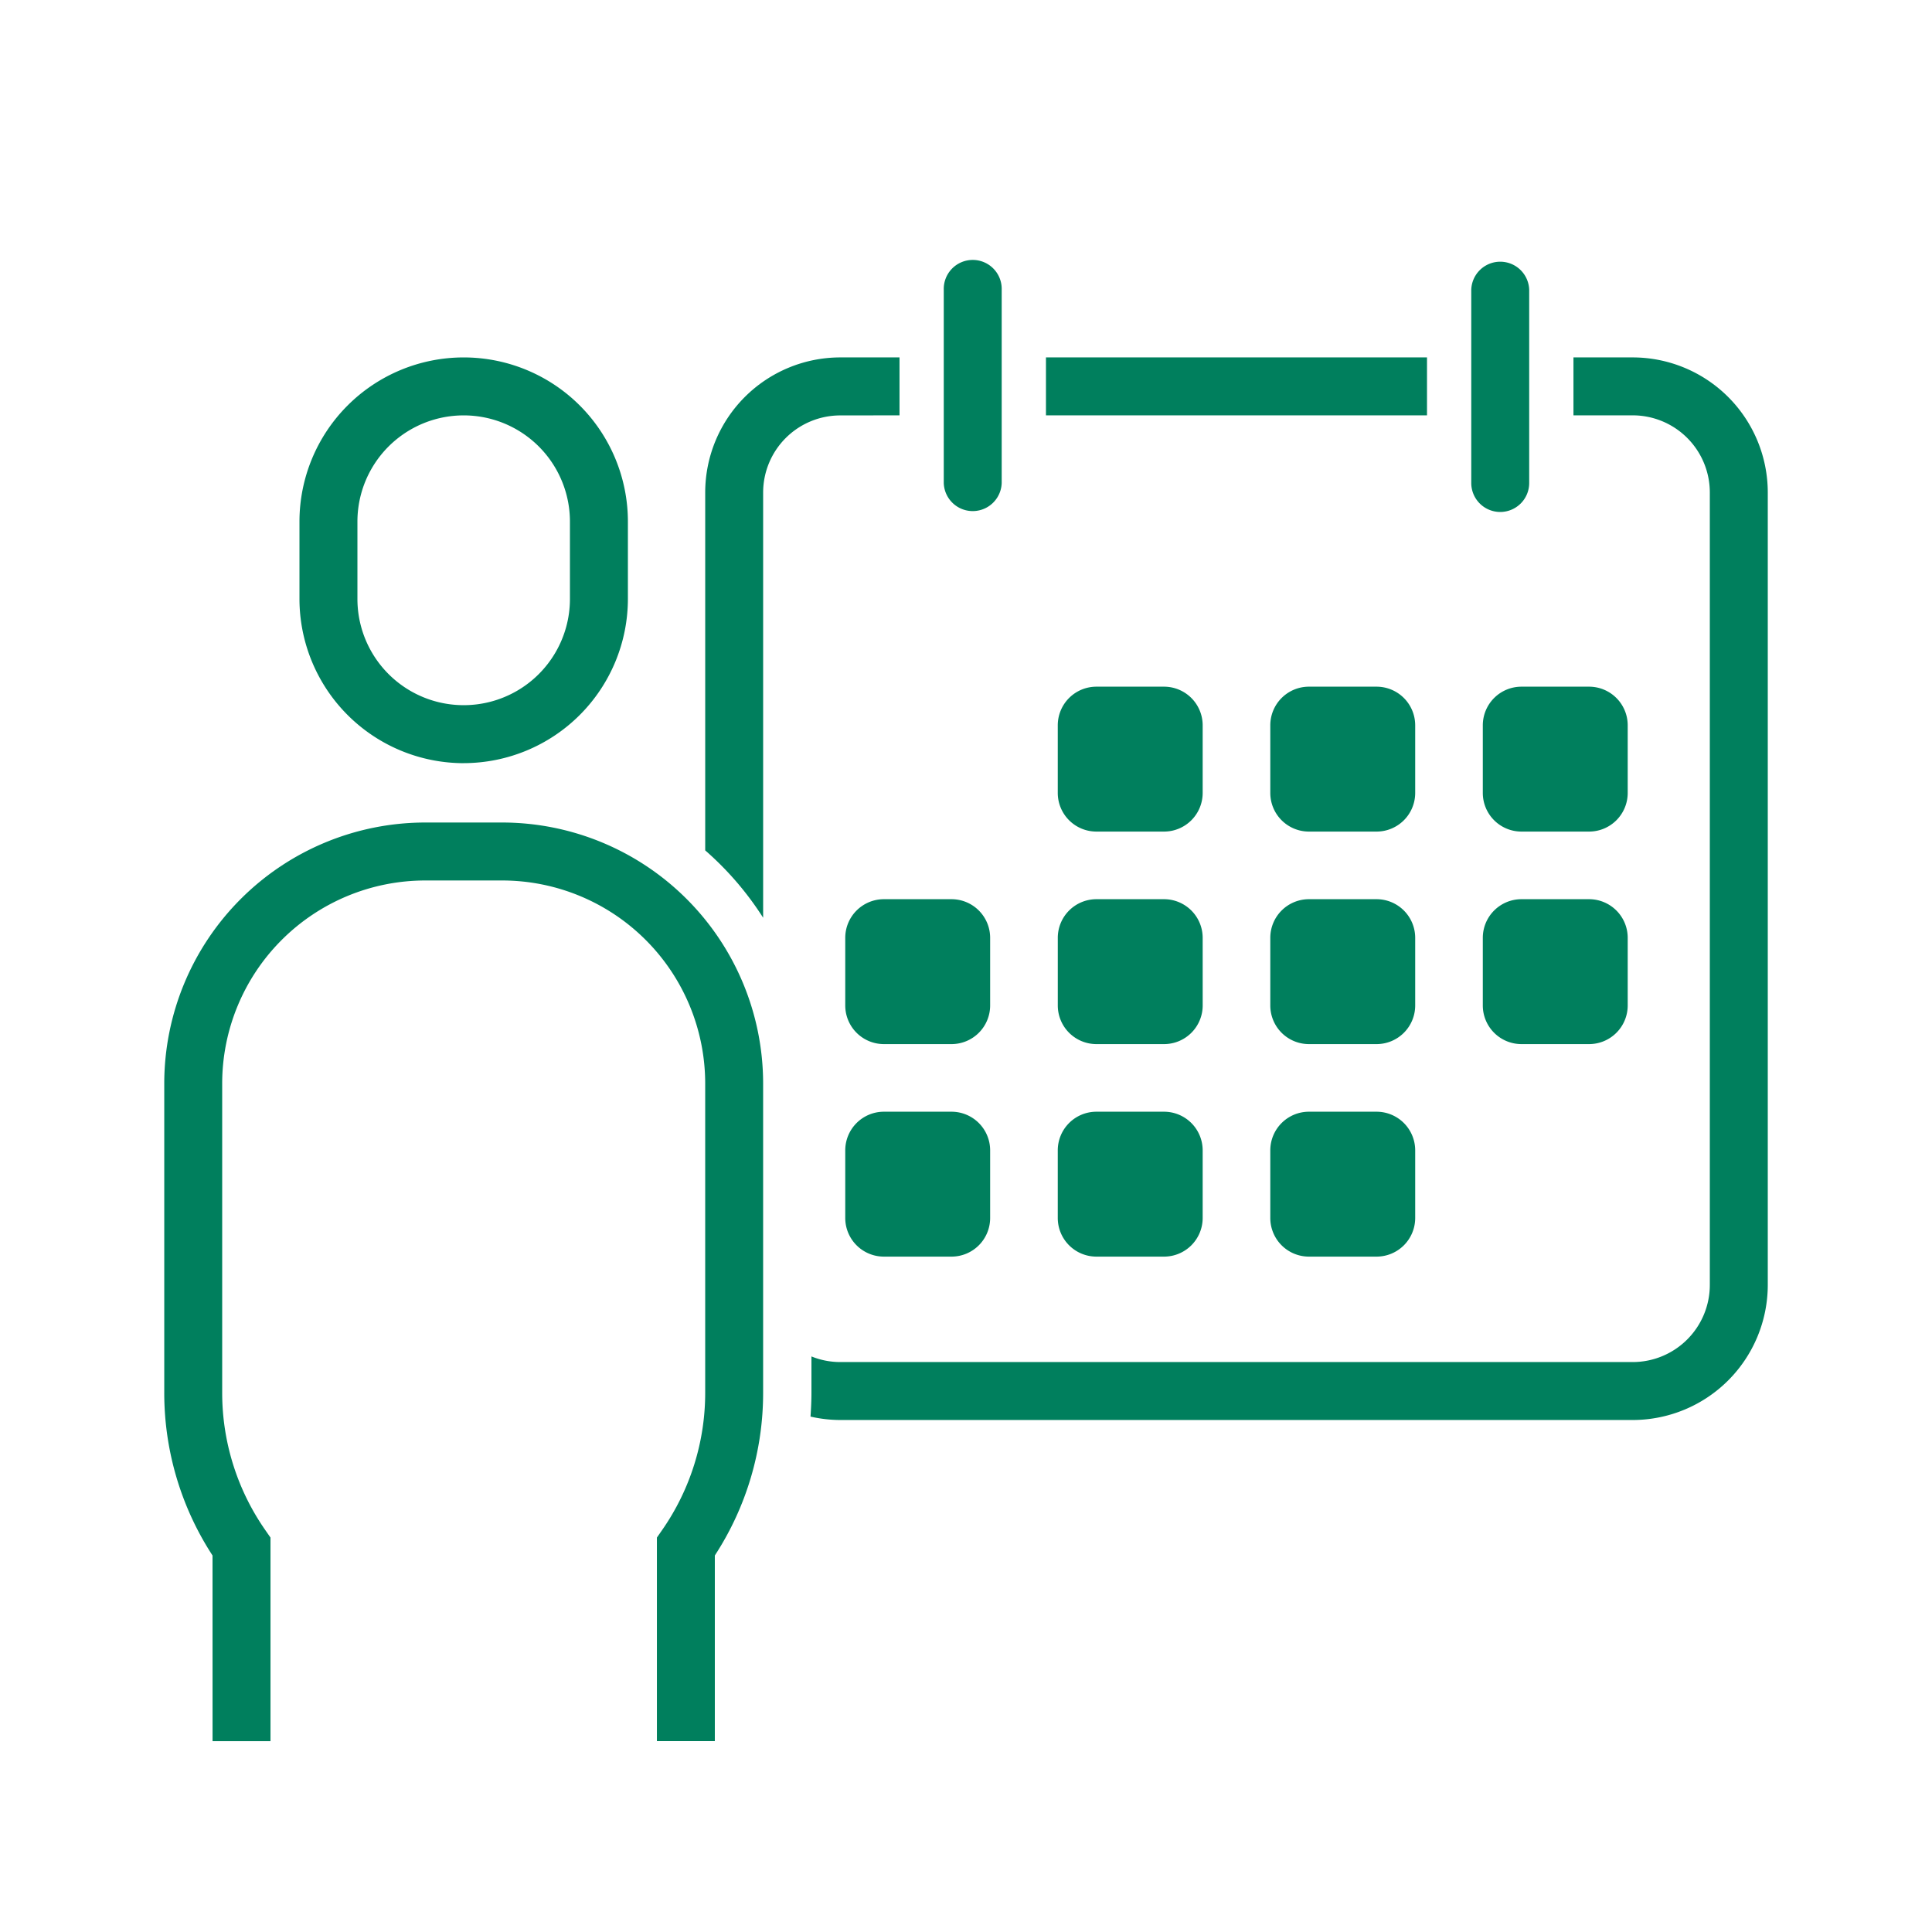
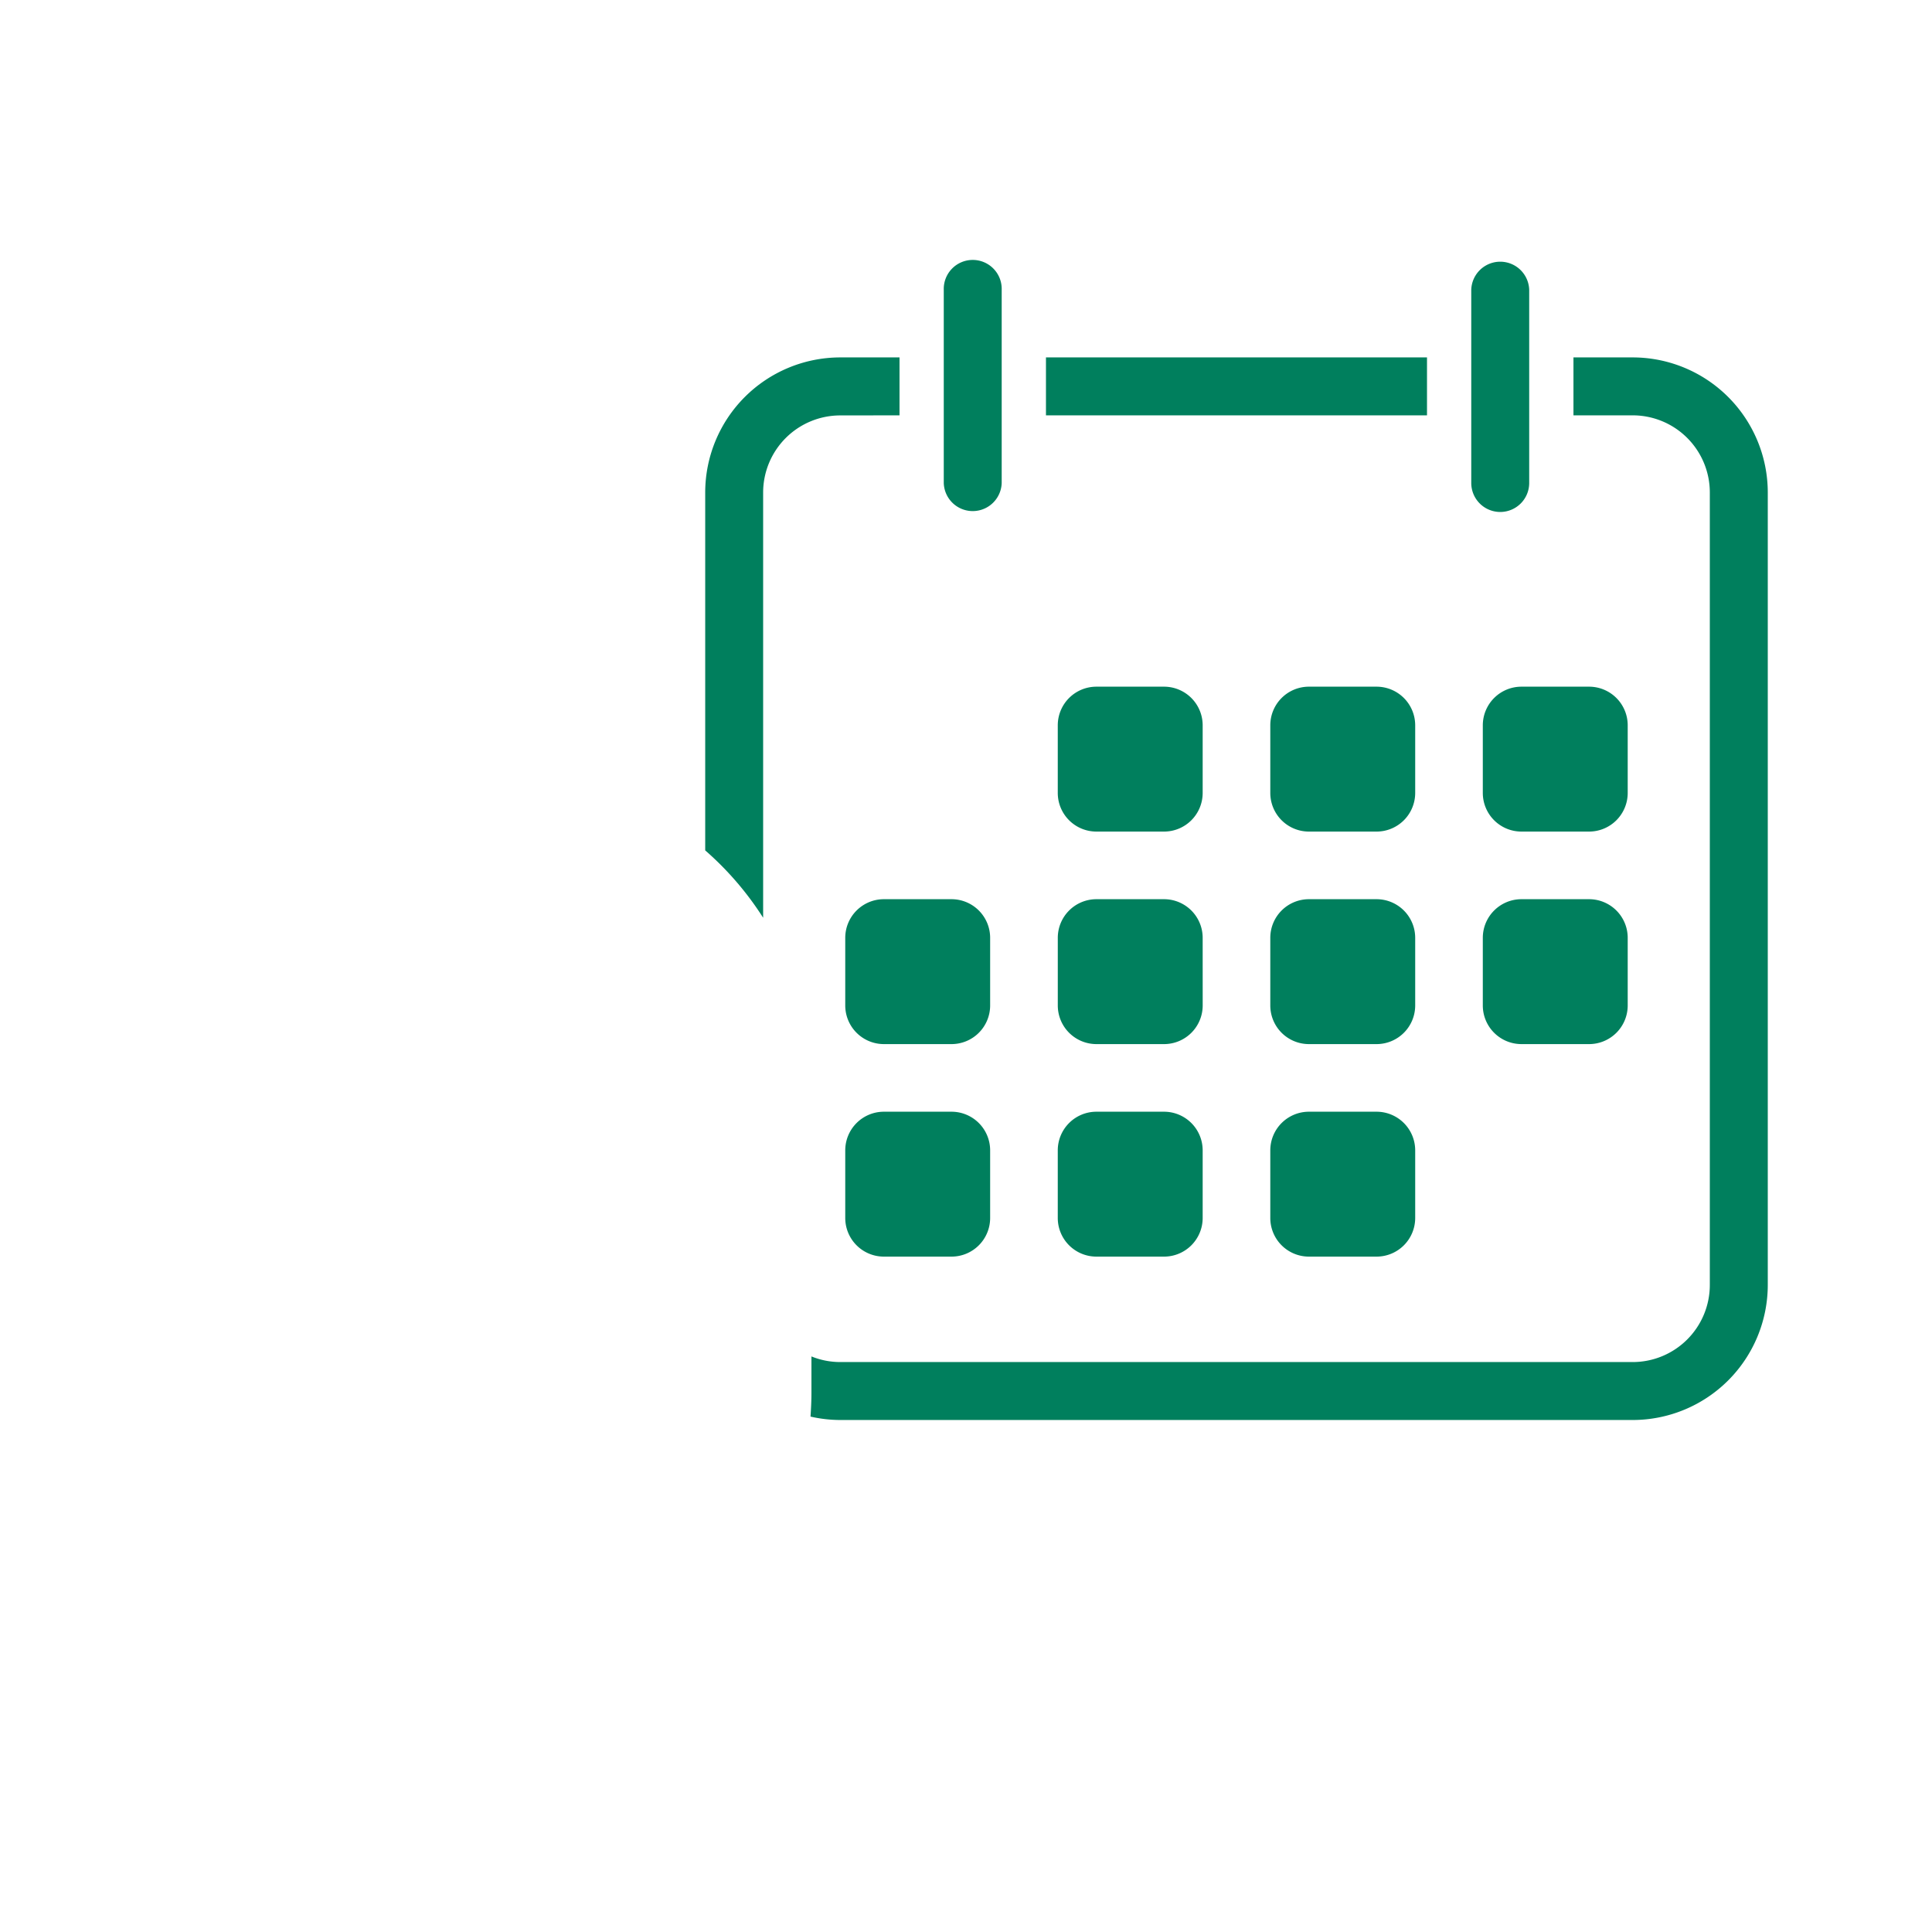
<svg xmlns="http://www.w3.org/2000/svg" viewBox="0 0 283.465 283.465">
  <defs>
    <style>
      .a {
        fill: none;
      }

      .b {
        fill: #007f5d;
      }
    </style>
  </defs>
-   <rect class="a" width="283.465" height="283.465" />
  <g>
-     <path class="b" d="M68.033,111.969A24.121,24.121,0,0,0,92.126,87.874V76.536a24.094,24.094,0,1,0-48.188,0V87.874a24.122,24.122,0,0,0,24.1,24.1M52.442,76.536a15.59,15.59,0,1,1,31.18,0V87.874a15.59,15.59,0,1,1-31.18,0ZM31.182,228.223A43.668,43.668,0,0,1,24.1,204.3V158.949a38.311,38.311,0,0,1,38.268-38.268H73.7a38.311,38.311,0,0,1,38.267,38.268V204.3a43.656,43.656,0,0,1-7.086,23.919v27.242h-8.5V225.593l.761-1.094a35.213,35.213,0,0,0,6.325-20.2V158.949A29.8,29.8,0,0,0,73.7,129.185H62.363A29.8,29.8,0,0,0,32.6,158.949V204.3a35.211,35.211,0,0,0,6.326,20.2l.761,1.094v29.871h-8.5Z" transform="translate(0 0)" />
    <path class="b" d="M138.47,70.866V42.519a4.252,4.252,0,1,1,8.5,0V70.866a4.252,4.252,0,0,1-8.5,0m81.643,4.251a4.251,4.251,0,0,0,4.252-4.251V42.519a4.252,4.252,0,0,0-8.5,0V70.866a4.252,4.252,0,0,0,4.252,4.251M209.371,52.44H153.465v8.5h55.906Zm-77.393,8.5v-8.5h-8.7a19.831,19.831,0,0,0-19.809,19.809V124.77a45.7,45.7,0,0,1,8.5,9.881v-62.4a11.317,11.317,0,0,1,11.305-11.3Zm107.582-8.5h-8.7v8.5h8.7a11.317,11.317,0,0,1,11.306,11.3V188.536a11.318,11.318,0,0,1-11.306,11.306H123.274a11.218,11.218,0,0,1-4.218-.825V204.3c0,1.192-.056,2.372-.137,3.544a19.721,19.721,0,0,0,4.355.5H239.56a19.832,19.832,0,0,0,19.81-19.809V72.249A19.832,19.832,0,0,0,239.56,52.44M207.639,137.6a5.67,5.67,0,0,0-5.67-5.669h-9.921a5.668,5.668,0,0,0-5.669,5.669v9.922a5.668,5.668,0,0,0,5.669,5.669h9.921a5.67,5.67,0,0,0,5.67-5.669Zm31.18-31.181a5.669,5.669,0,0,0-5.669-5.669h-9.922a5.67,5.67,0,0,0-5.669,5.669v9.922a5.67,5.67,0,0,0,5.669,5.669h9.922a5.67,5.67,0,0,0,5.669-5.669Zm-5.669,25.512h-9.922a5.67,5.67,0,0,0-5.669,5.669v9.922a5.67,5.67,0,0,0,5.669,5.669h9.922a5.669,5.669,0,0,0,5.669-5.669V137.6a5.669,5.669,0,0,0-5.669-5.669m-31.181,31.181h-9.921a5.669,5.669,0,0,0-5.669,5.669v9.922a5.668,5.668,0,0,0,5.669,5.669h9.921a5.67,5.67,0,0,0,5.67-5.669v-9.922a5.67,5.67,0,0,0-5.67-5.669M145.275,137.6a5.668,5.668,0,0,0-5.669-5.669h-9.921a5.67,5.67,0,0,0-5.669,5.669v9.922a5.67,5.67,0,0,0,5.669,5.669h9.921a5.668,5.668,0,0,0,5.669-5.669Zm-5.669,25.512h-9.921a5.67,5.67,0,0,0-5.669,5.669v9.922a5.67,5.67,0,0,0,5.669,5.669h9.921a5.668,5.668,0,0,0,5.669-5.669v-9.922a5.669,5.669,0,0,0-5.669-5.669m36.851-56.693a5.669,5.669,0,0,0-5.669-5.669h-9.922a5.669,5.669,0,0,0-5.669,5.669v9.922a5.67,5.67,0,0,0,5.669,5.669h9.922a5.67,5.67,0,0,0,5.669-5.669Zm0,31.181a5.669,5.669,0,0,0-5.669-5.669h-9.922A5.669,5.669,0,0,0,155.2,137.6v9.922a5.669,5.669,0,0,0,5.669,5.669h9.922a5.669,5.669,0,0,0,5.669-5.669Zm31.182-31.181a5.67,5.67,0,0,0-5.67-5.669h-9.921a5.668,5.668,0,0,0-5.669,5.669v9.922a5.669,5.669,0,0,0,5.669,5.669h9.921a5.67,5.67,0,0,0,5.67-5.669Zm-36.851,56.693h-9.922a5.67,5.67,0,0,0-5.669,5.669v9.922a5.669,5.669,0,0,0,5.669,5.669h9.922a5.669,5.669,0,0,0,5.669-5.669v-9.922a5.67,5.67,0,0,0-5.669-5.669" transform="translate(0 0)" />
  </g>
</svg>